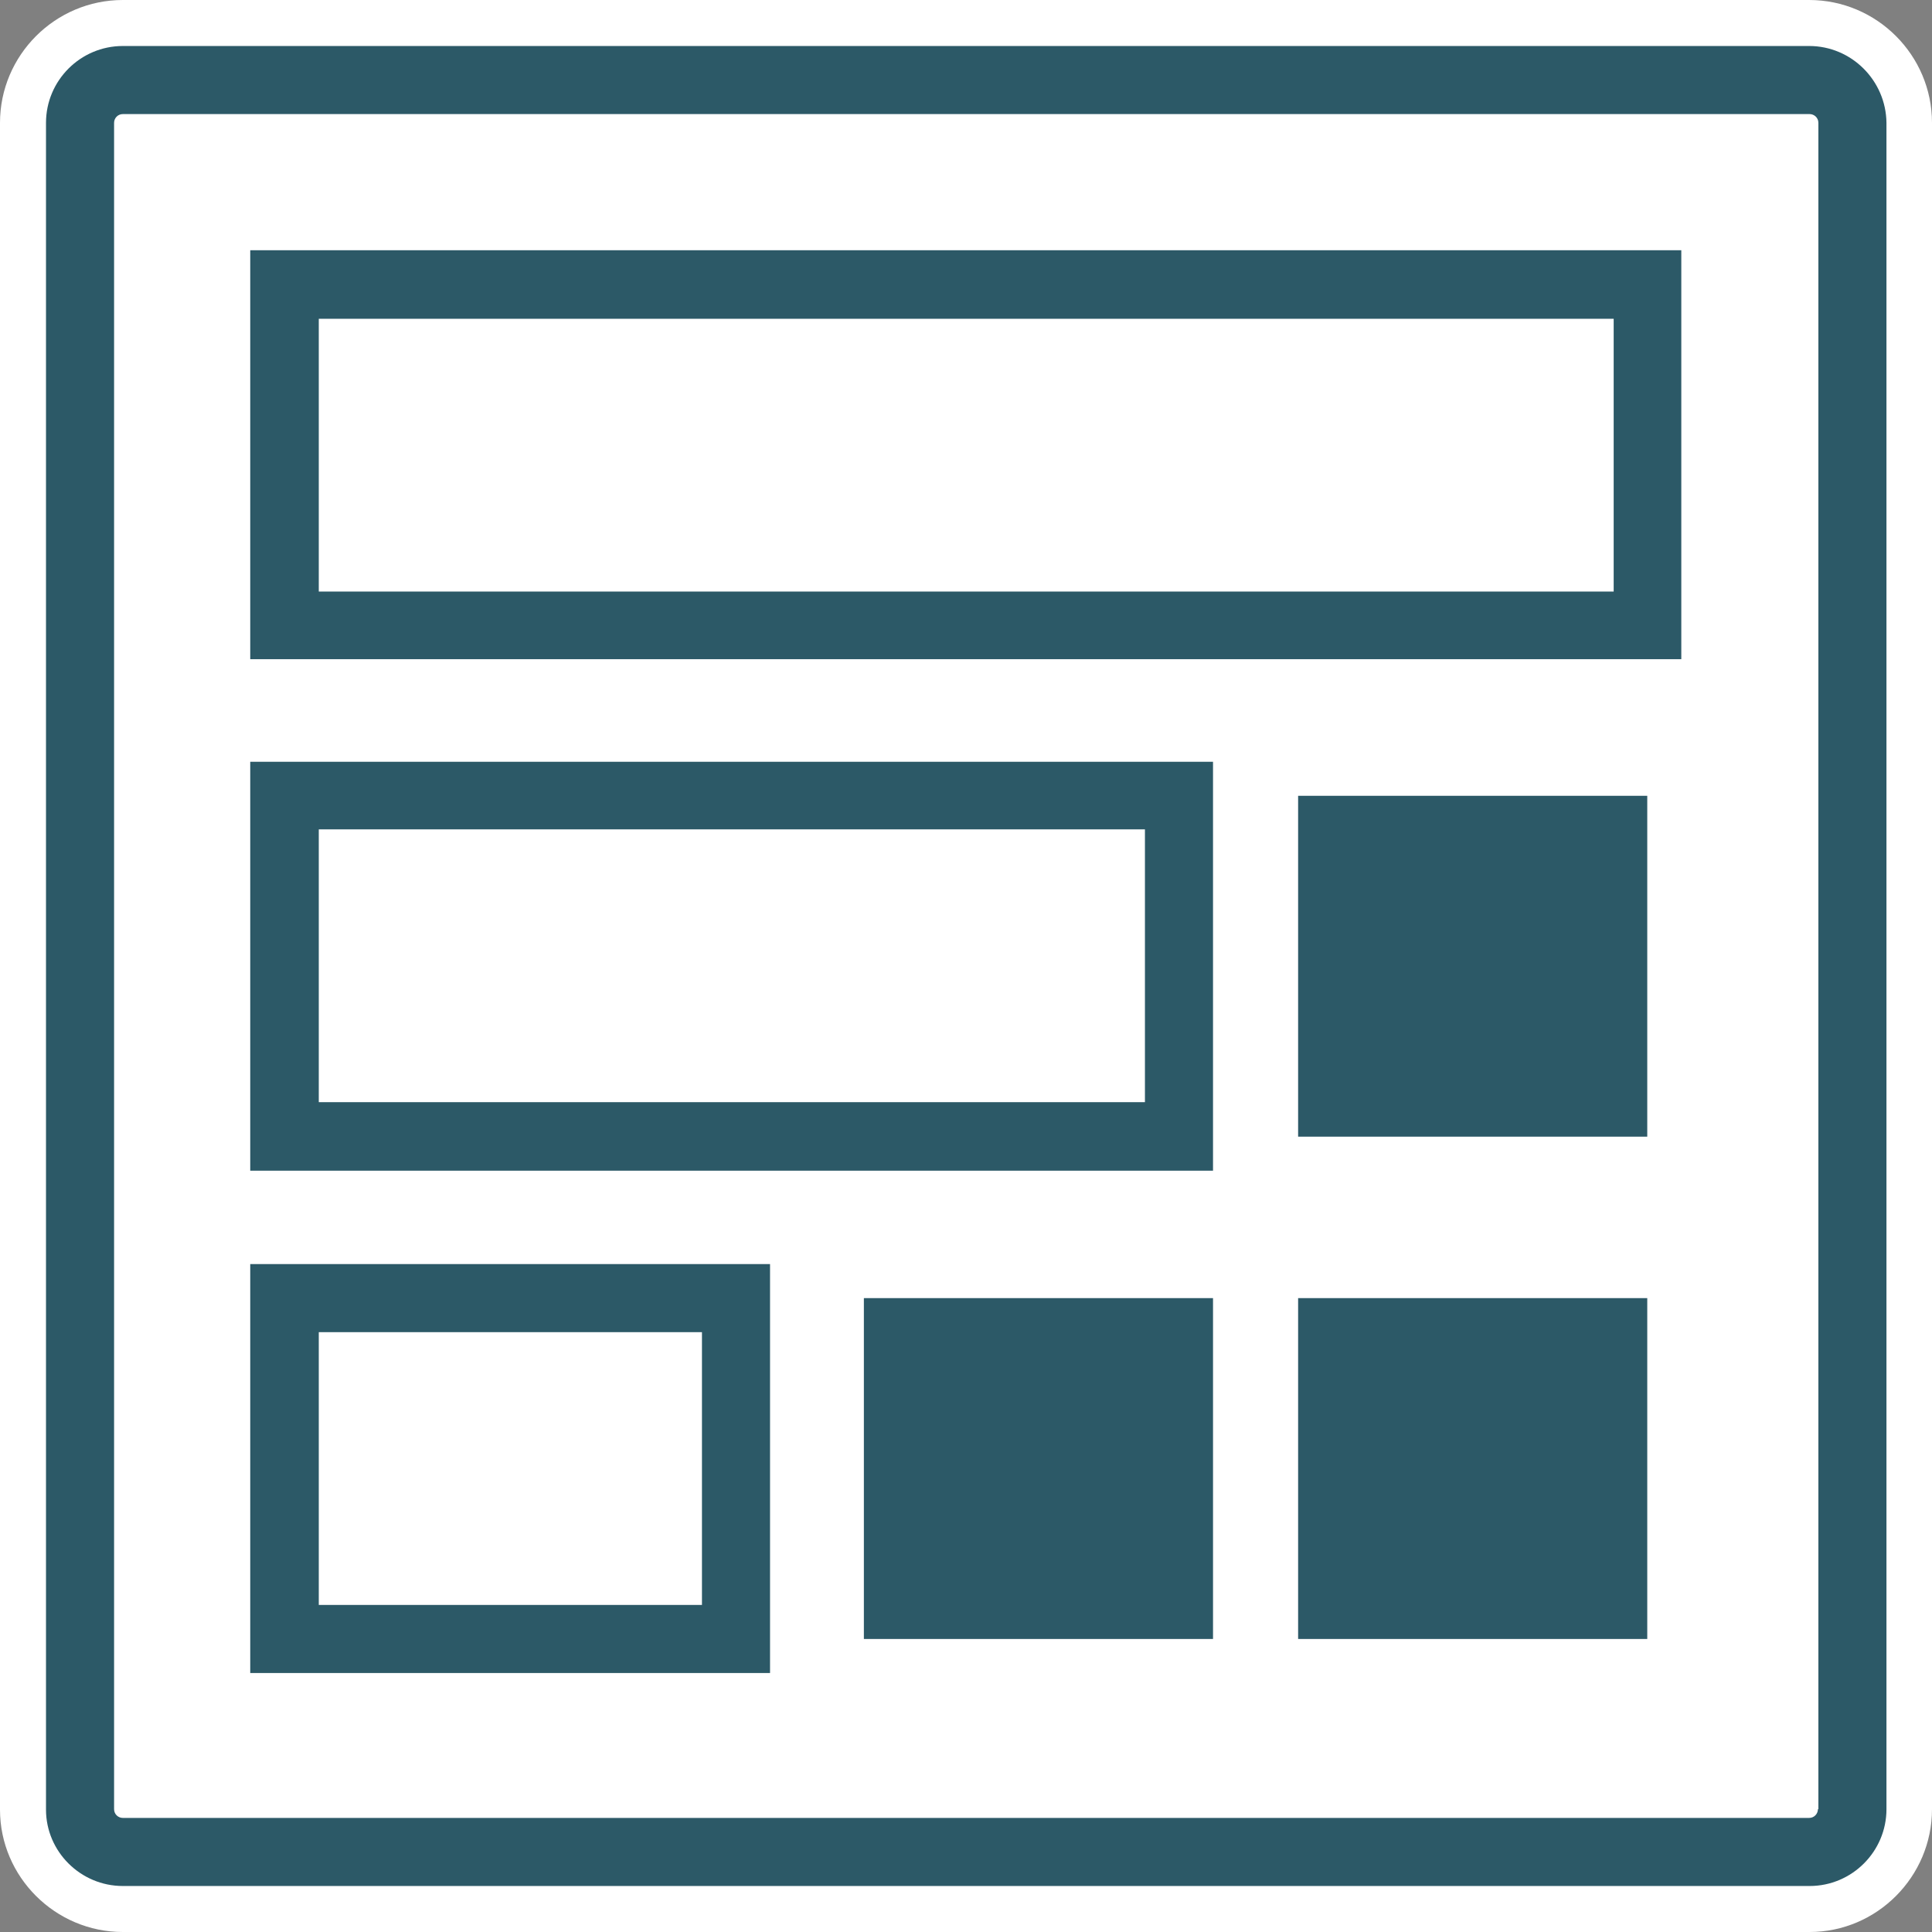
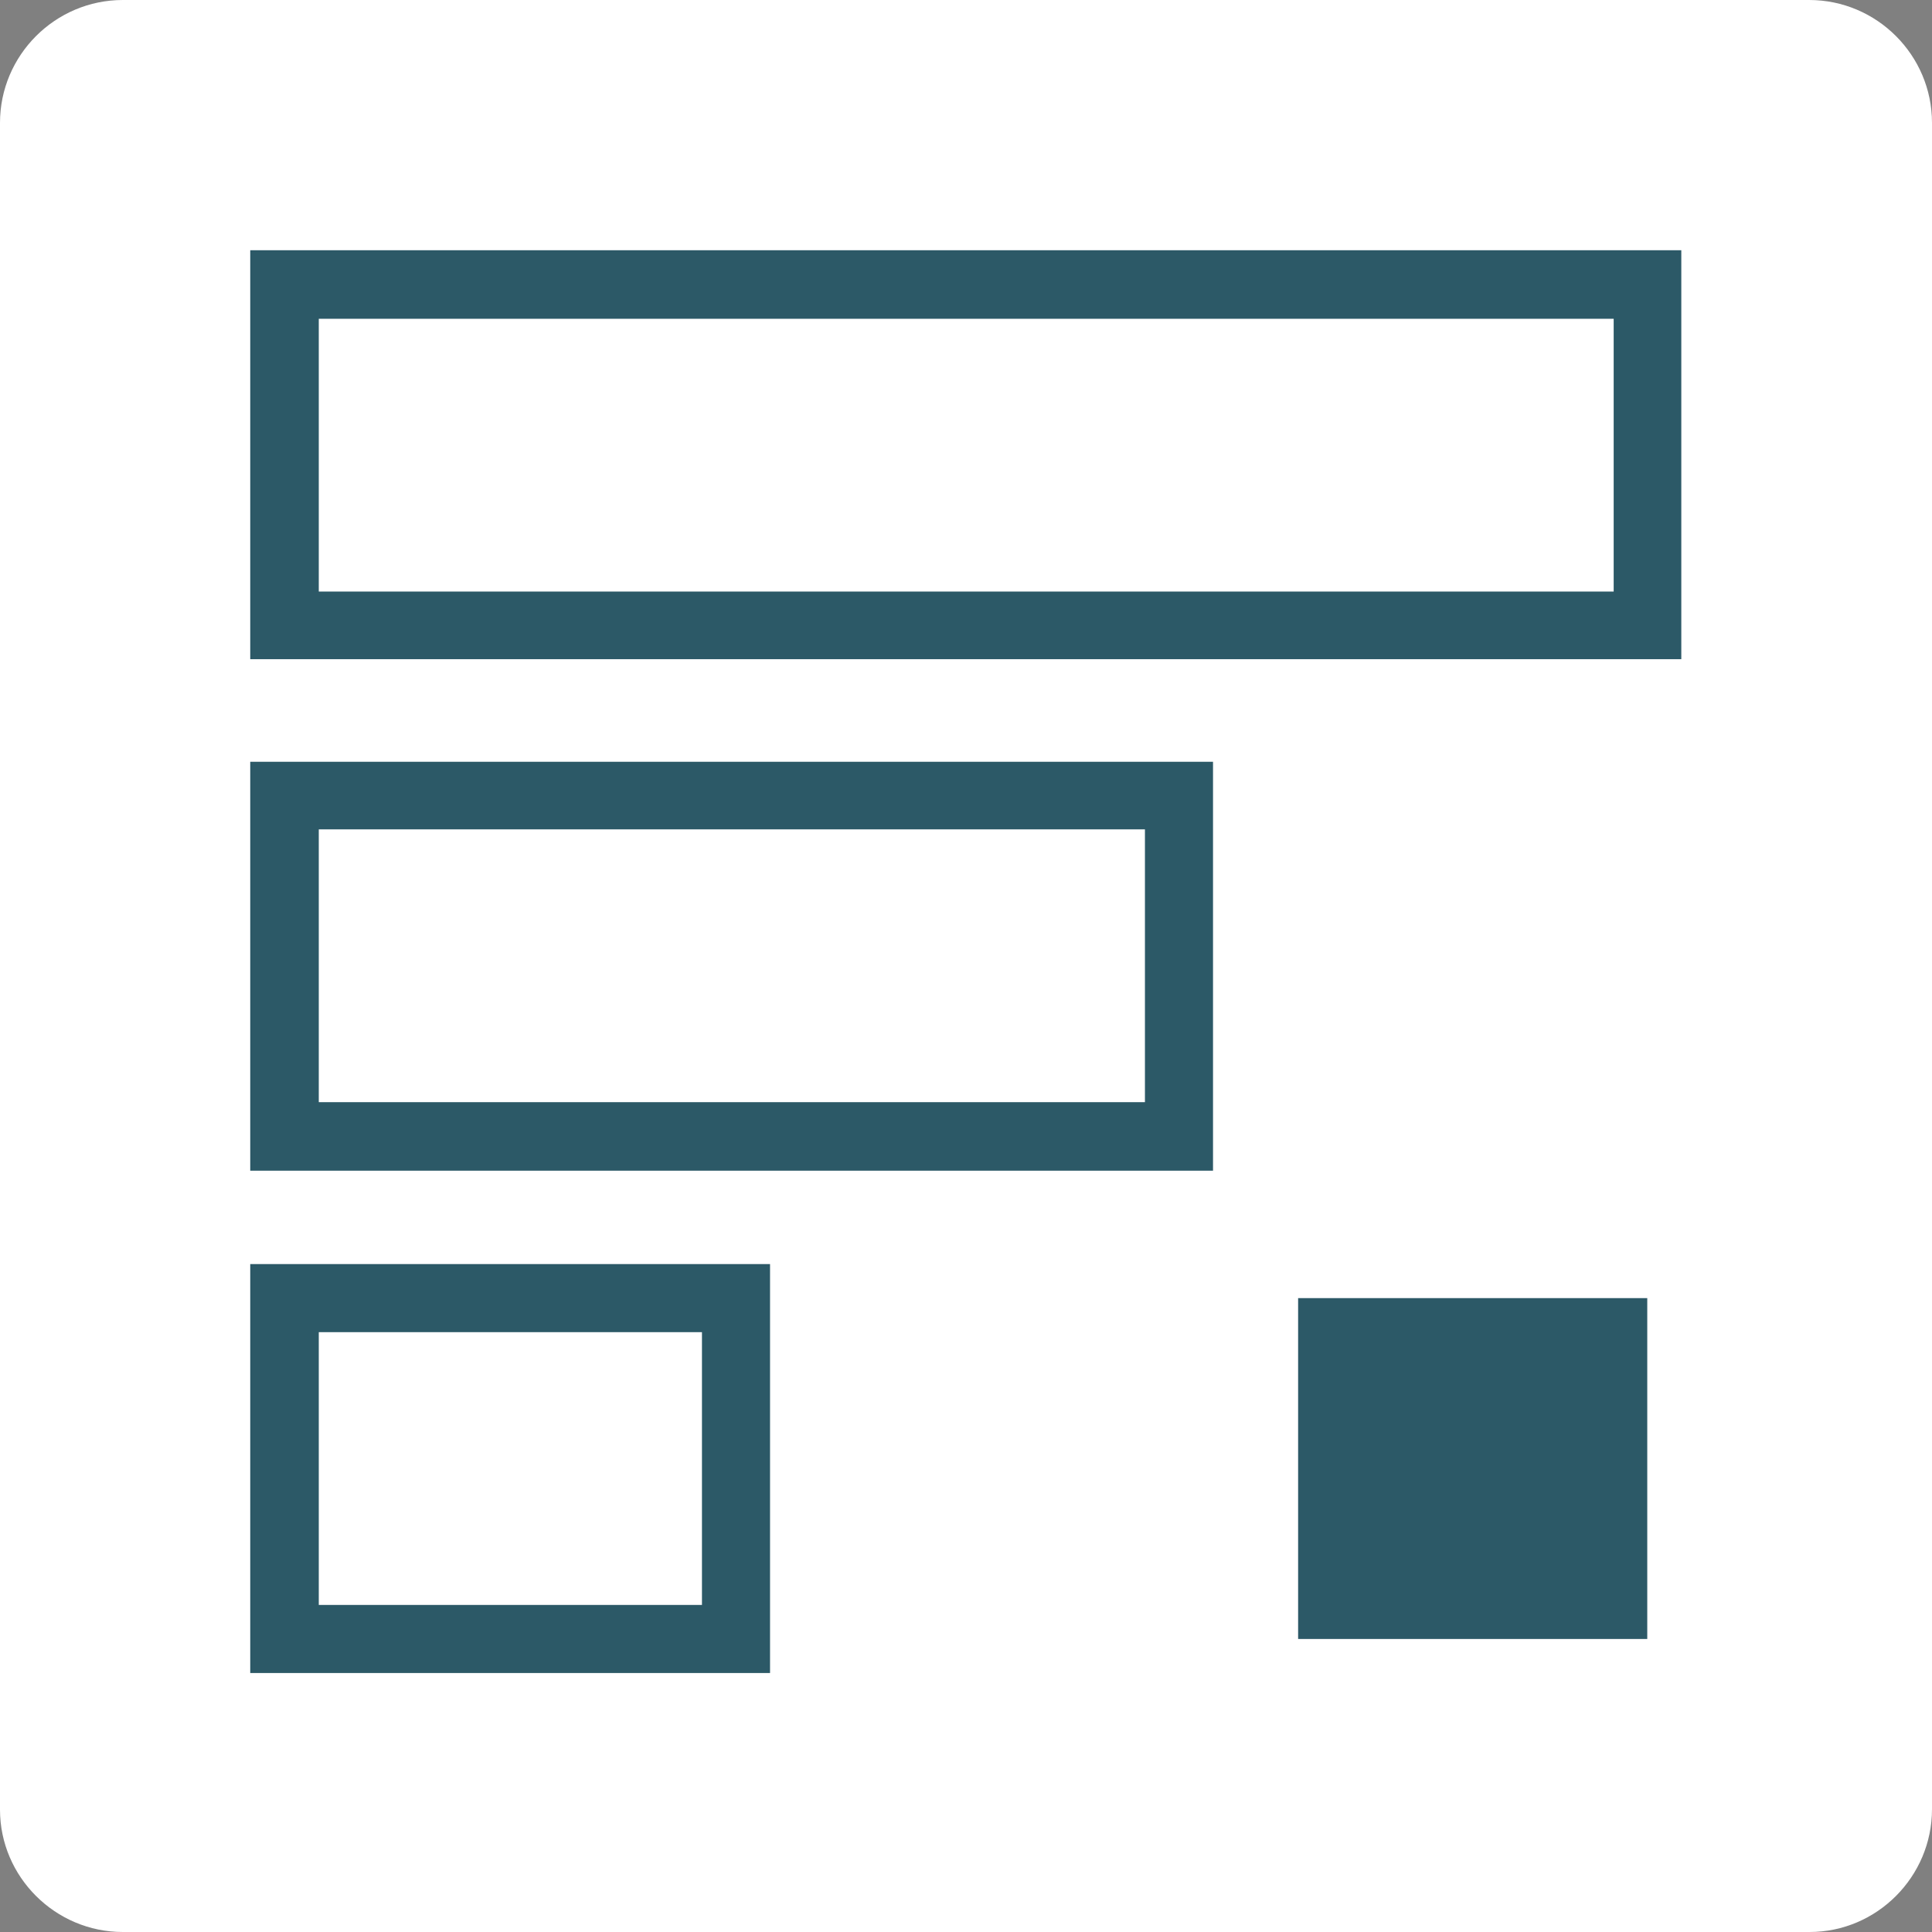
<svg xmlns="http://www.w3.org/2000/svg" version="1.1" id="Layer_1" x="0px" y="0px" viewBox="0 0 42 42" style="enable-background:new 0 0 42 42;" xml:space="preserve">
  <rect x="0" y="0" width="42" height="42" fill="#808080" stroke="none" />
  <style type="text/css">
	.st0{fill:#FFFFFF;}
	.st1{fill:none;}
	.st2{fill:#2C5967;}
</style>
  <g>
    <g>
      <path class="st0" d="M2.67,41.5c-1.19,0-2.17-0.97-2.17-2.17V2.67c0-1.19,0.97-2.17,2.17-2.17h36.67c1.19,0,2.17,0.97,2.17,2.17    v36.67c0,1.19-0.97,2.17-2.17,2.17H2.67z" />
      <path class="st0" d="M39.33,1C40.25,1,41,1.75,41,2.67v36.67c0,0.92-0.75,1.67-1.67,1.67H2.67C1.75,41,1,40.25,1,39.33V2.67    C1,1.75,1.75,1,2.67,1H39.33 M39.33,0H2.67C1.2,0,0,1.2,0,2.67v36.67C0,40.8,1.2,42,2.67,42h36.67C40.8,42,42,40.8,42,39.33V2.67    C42,1.2,40.8,0,39.33,0L39.33,0z" />
    </g>
    <g>
      <rect x="6.93" y="18.04" class="st1" width="17.96" height="5.93" />
      <rect x="6.93" y="6.93" class="st1" width="28.15" height="5.93" />
-       <rect x="6.93" y="28.96" class="st1" width="8.33" height="5.93" />
-       <path class="st1" d="M39.33,2.48H2.67c-0.1,0-0.19,0.08-0.19,0.19v36.67c0,0.1,0.08,0.19,0.19,0.19h36.67    c0.1,0,0.19-0.08,0.19-0.19V2.67C39.52,2.57,39.43,2.48,39.33,2.48z M5.44,16.56h20.93v8.89H5.44V16.56z M16.74,36.37H5.44v-8.89    h11.3V36.37z M26.37,35.63h-7.59v-7.41h7.59V35.63z M35.81,35.63h-7.59v-7.41h7.59V35.63z M35.81,24.7h-7.59V17.3h7.59V24.7z     M36.56,14.33H5.44V5.44h31.11V14.33z" />
-       <path class="st2" d="M39.33,1H2.67C1.75,1,1,1.75,1,2.67v36.67C1,40.25,1.75,41,2.67,41h36.67c0.92,0,1.67-0.75,1.67-1.67V2.67    C41,1.75,40.25,1,39.33,1z M39.52,39.33c0,0.1-0.08,0.19-0.19,0.19H2.67c-0.1,0-0.19-0.08-0.19-0.19V2.67    c0-0.1,0.08-0.19,0.19-0.19h36.67c0.1,0,0.19,0.08,0.19,0.19V39.33z" />
      <path class="st2" d="M5.44,36.37h11.3v-8.89H5.44V36.37z M6.93,28.96h8.33v5.93H6.93V28.96z" />
      <path class="st2" d="M5.44,14.33h31.11V5.44H5.44V14.33z M6.93,6.93h28.15v5.93H6.93V6.93z" />
      <path class="st2" d="M26.37,16.56H5.44v8.89h20.93V16.56z M24.89,23.96H6.93v-5.93h17.96V23.96z" />
-       <rect x="28.22" y="17.3" class="st2" width="7.59" height="7.41" />
      <rect x="28.22" y="28.22" class="st2" width="7.59" height="7.41" />
-       <rect x="18.78" y="28.22" class="st2" width="7.59" height="7.41" />
    </g>
  </g>
</svg>